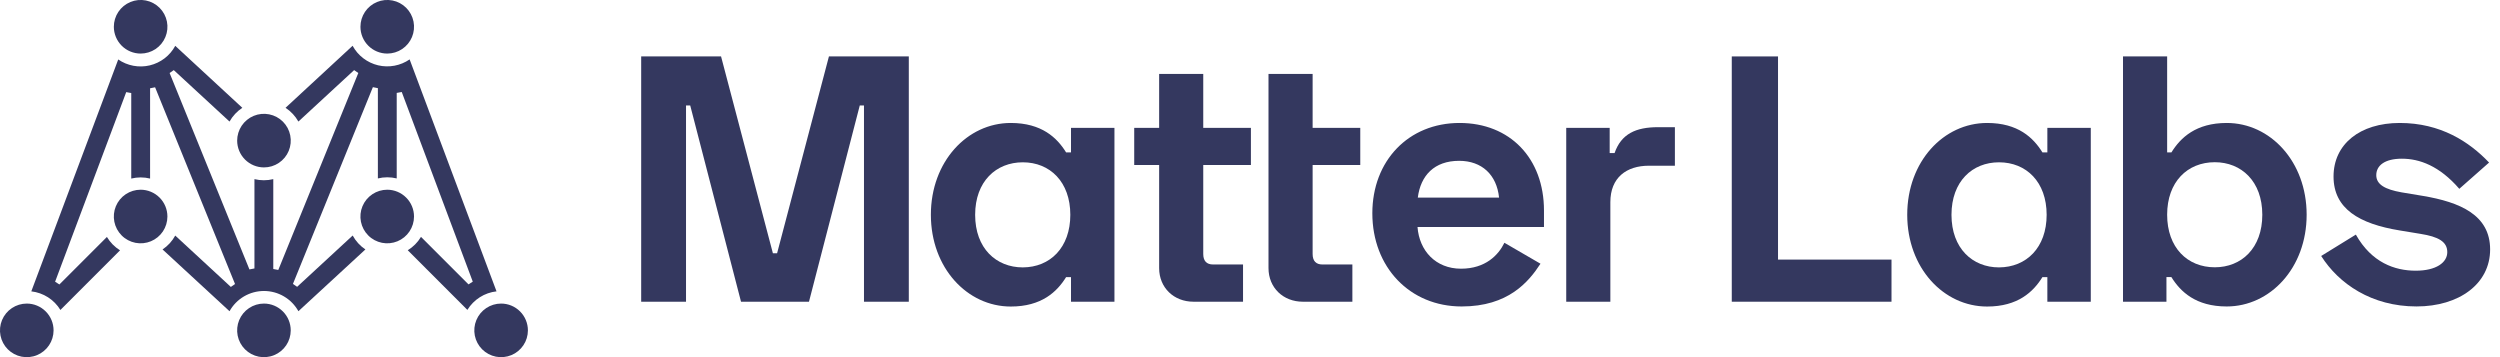
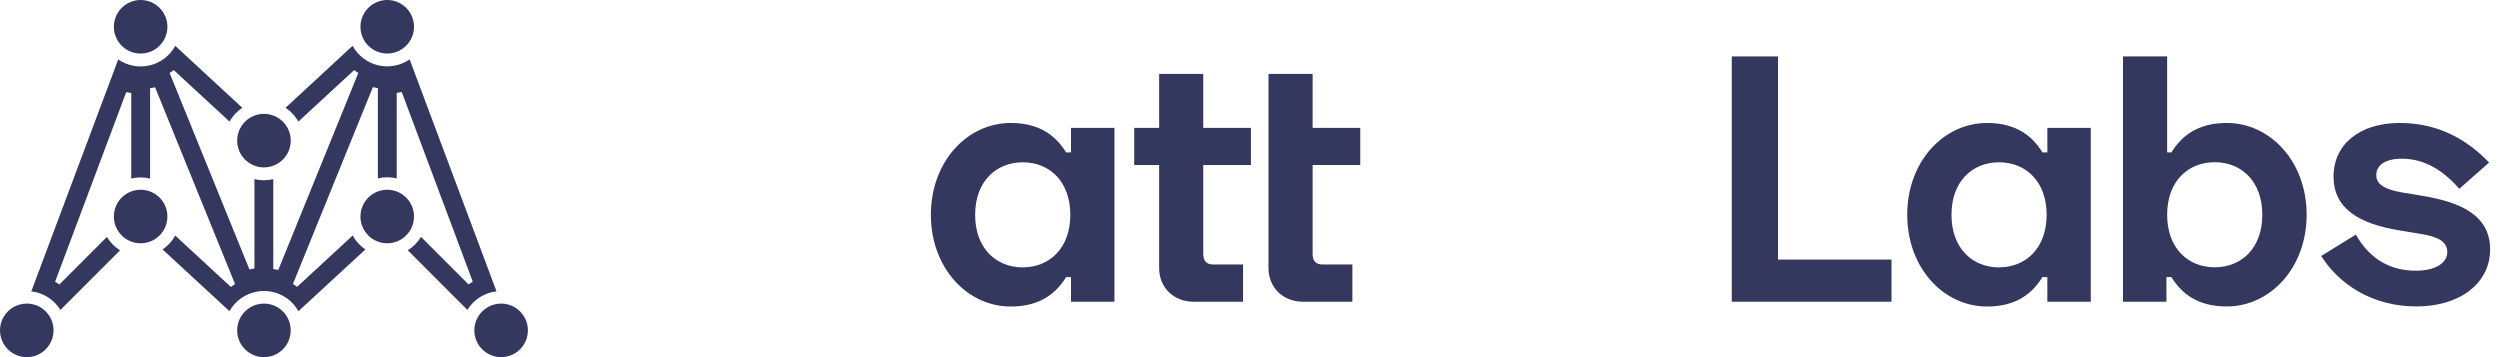
<svg xmlns="http://www.w3.org/2000/svg" width="140" height="20" viewBox="0 0 140 20" fill="none">
  <g style="mix-blend-mode:multiply" clip-path="url(#clip0_874_1477)">
    <path d="M99.569 3.16V14.537H105.924V16.896H96.979V3.16H99.569Z" fill="#34385F" />
    <path d="M114.652 16.896V15.518H114.376C113.867 16.341 113.003 17.166 111.278 17.166C108.844 17.166 106.805 15.008 106.805 12.026C106.805 9.043 108.844 6.886 111.278 6.886C113.007 6.886 113.867 7.71 114.376 8.535H114.652V7.162H117.084V16.896H114.652ZM114.612 12.031C114.612 10.187 113.474 9.089 111.944 9.089C110.453 9.089 109.283 10.154 109.283 12.031C109.283 13.908 110.46 14.974 111.944 14.974C113.474 14.968 114.612 13.87 114.612 12.026V12.031Z" fill="#34385F" />
    <path d="M121.36 3.16V8.535H121.599C122.11 7.71 122.972 6.886 124.699 6.886C127.131 6.886 129.172 9.044 129.172 12.025C129.172 15.007 127.127 17.162 124.695 17.162C122.965 17.162 122.106 16.337 121.595 15.514H121.321V16.896H118.888V3.16H121.36ZM121.36 12.025C121.36 13.869 122.497 14.968 124.028 14.968C125.518 14.968 126.689 13.904 126.689 12.025C126.689 10.147 125.512 9.084 124.028 9.084C122.497 9.084 121.36 10.182 121.36 12.025Z" fill="#34385F" />
    <path d="M134.386 6.886C136.662 6.886 138.271 7.927 139.388 9.103L137.721 10.574C136.602 9.28 135.485 8.887 134.504 8.887C133.524 8.887 133.071 9.286 133.071 9.809C133.071 10.332 133.562 10.607 134.484 10.771L135.662 10.967C137.78 11.32 139.447 12.046 139.447 13.968C139.447 15.89 137.717 17.161 135.322 17.161C132.811 17.161 130.967 15.885 129.986 14.335L131.928 13.138C132.811 14.706 134.106 15.159 135.282 15.159C136.421 15.159 137.048 14.706 137.048 14.118C137.048 13.53 136.538 13.255 135.558 13.098L134.386 12.905C132.111 12.533 130.678 11.689 130.678 9.884C130.678 8.078 132.149 6.886 134.386 6.886Z" fill="#34385F" />
-     <path d="M40.379 3.16L43.282 14.183H43.517L46.42 3.16H50.893V16.896H48.383V5.906H48.147L45.303 16.896H41.497L38.652 5.906H38.417V16.896H35.906V3.16H40.379Z" fill="#34385F" />
    <path d="M59.976 16.896V15.518H59.702C59.193 16.341 58.329 17.166 56.602 17.166C54.17 17.166 52.129 15.008 52.129 12.026C52.129 9.043 54.17 6.886 56.602 6.886C58.332 6.886 59.193 7.711 59.702 8.535H59.976V7.162H62.409V16.896H59.976ZM59.938 12.031C59.938 10.187 58.8 9.089 57.277 9.089C55.785 9.089 54.608 10.154 54.608 12.031C54.608 13.908 55.785 14.974 57.277 14.974C58.804 14.968 59.938 13.87 59.938 12.026V12.031Z" fill="#34385F" />
    <path d="M64.912 7.161V4.14H67.382V7.161H70.051V9.241H67.382V14.223C67.382 14.622 67.579 14.811 67.932 14.811H69.61V16.896H66.834C65.736 16.896 64.912 16.111 64.912 15.014V9.241H63.516V7.161H64.912Z" fill="#34385F" />
    <path d="M71.036 7.161V4.14H73.507V7.161H76.175V9.241H73.507V14.223C73.507 14.622 73.703 14.811 74.056 14.811H75.733V16.896H72.958C71.859 16.896 71.036 16.111 71.036 15.014V7.164V7.161Z" fill="#34385F" />
-     <path d="M81.736 6.886C84.561 6.886 86.463 8.867 86.463 11.791V12.713H79.381C79.48 14.044 80.402 15.047 81.815 15.047C83.188 15.047 83.914 14.282 84.247 13.595L86.267 14.768C85.602 15.788 84.462 17.162 81.853 17.162C78.95 17.162 76.851 14.964 76.851 11.943C76.851 9.006 78.872 6.886 81.736 6.886ZM83.948 11.065C83.816 9.791 82.988 9.006 81.712 9.006C80.319 9.006 79.554 9.829 79.397 11.065H83.948Z" fill="#34385F" />
-     <path d="M90.142 8.573H90.416C90.788 7.494 91.613 7.122 92.848 7.122H93.794V9.28H92.338C91.082 9.28 90.18 9.945 90.18 11.32V16.896H87.709V7.161H90.142V8.573Z" fill="#34385F" />
    <path d="M21.686 3C21.982 3 22.273 2.912 22.519 2.747C22.766 2.582 22.958 2.348 23.072 2.074C23.186 1.799 23.215 1.498 23.157 1.206C23.099 0.915 22.956 0.648 22.747 0.438C22.537 0.228 22.269 0.085 21.978 0.027C21.687 -0.031 21.385 -0.001 21.111 0.113C20.837 0.226 20.603 0.419 20.438 0.665C20.273 0.912 20.185 1.202 20.185 1.499C20.185 1.897 20.343 2.279 20.625 2.56C20.906 2.841 21.288 3 21.686 3Z" fill="#34385F" />
    <path d="M7.875 3C8.171 3 8.462 2.912 8.709 2.748C8.956 2.583 9.148 2.349 9.262 2.074C9.376 1.8 9.406 1.498 9.348 1.207C9.29 0.916 9.147 0.649 8.938 0.439C8.728 0.229 8.46 0.085 8.169 0.027C7.878 -0.031 7.576 -0.001 7.302 0.113C7.028 0.226 6.793 0.419 6.628 0.665C6.463 0.912 6.375 1.202 6.375 1.499C6.376 1.897 6.534 2.278 6.815 2.56C7.096 2.841 7.477 2.999 7.875 3Z" fill="#34385F" />
    <path d="M21.686 10.624C21.389 10.624 21.099 10.712 20.852 10.877C20.605 11.041 20.412 11.276 20.298 11.55C20.184 11.824 20.154 12.126 20.212 12.417C20.27 12.708 20.413 12.976 20.623 13.186C20.832 13.396 21.1 13.539 21.391 13.597C21.682 13.655 21.984 13.625 22.258 13.512C22.533 13.398 22.767 13.206 22.932 12.959C23.097 12.712 23.185 12.422 23.185 12.125C23.185 11.727 23.027 11.346 22.745 11.065C22.465 10.784 22.083 10.625 21.686 10.624Z" fill="#34385F" />
    <path d="M14.781 9.375C15.078 9.376 15.368 9.288 15.615 9.123C15.862 8.958 16.055 8.724 16.168 8.45C16.282 8.176 16.312 7.874 16.254 7.583C16.197 7.292 16.054 7.024 15.844 6.814C15.634 6.604 15.367 6.461 15.075 6.403C14.784 6.345 14.482 6.375 14.208 6.488C13.934 6.602 13.7 6.794 13.534 7.041C13.37 7.288 13.281 7.578 13.281 7.875C13.282 8.272 13.44 8.654 13.721 8.935C14.002 9.216 14.383 9.375 14.781 9.375Z" fill="#34385F" />
    <path d="M14.781 17C14.484 17 14.194 17.088 13.947 17.253C13.7 17.418 13.508 17.652 13.394 17.926C13.281 18.201 13.251 18.502 13.309 18.794C13.367 19.085 13.51 19.352 13.72 19.562C13.93 19.772 14.197 19.915 14.488 19.973C14.779 20.03 15.081 20.001 15.355 19.887C15.629 19.774 15.864 19.581 16.029 19.334C16.193 19.088 16.281 18.797 16.281 18.501C16.281 18.103 16.123 17.721 15.841 17.44C15.56 17.159 15.179 17 14.781 17Z" fill="#34385F" />
    <path d="M1.499 17C1.203 17 0.913 17.088 0.666 17.253C0.419 17.418 0.227 17.652 0.113 17.926C-0.001 18.201 -0.03 18.502 0.028 18.794C0.086 19.085 0.228 19.352 0.438 19.562C0.648 19.772 0.916 19.915 1.207 19.973C1.498 20.03 1.8 20.001 2.074 19.887C2.348 19.774 2.582 19.581 2.747 19.334C2.912 19.088 3 18.797 3 18.501C3 18.103 2.842 17.721 2.56 17.44C2.279 17.159 1.897 17 1.499 17Z" fill="#34385F" />
    <path d="M28.062 17C27.765 17 27.475 17.088 27.229 17.253C26.982 17.418 26.789 17.652 26.676 17.926C26.562 18.201 26.532 18.502 26.59 18.794C26.648 19.085 26.791 19.352 27.001 19.562C27.211 19.772 27.478 19.915 27.77 19.973C28.061 20.03 28.362 20.001 28.637 19.887C28.911 19.774 29.145 19.581 29.31 19.334C29.475 19.088 29.563 18.797 29.563 18.501C29.563 18.103 29.404 17.721 29.123 17.44C28.842 17.159 28.46 17 28.062 17Z" fill="#34385F" />
    <path d="M7.875 10.624C7.578 10.624 7.288 10.713 7.041 10.877C6.794 11.042 6.602 11.277 6.488 11.551C6.375 11.825 6.345 12.127 6.403 12.418C6.461 12.709 6.604 12.976 6.814 13.186C7.023 13.396 7.291 13.539 7.582 13.597C7.873 13.655 8.175 13.625 8.449 13.512C8.723 13.398 8.958 13.206 9.123 12.959C9.287 12.712 9.375 12.422 9.375 12.125C9.375 11.727 9.217 11.346 8.935 11.064C8.654 10.783 8.273 10.625 7.875 10.624Z" fill="#34385F" />
    <path d="M22.939 3.326C22.684 3.502 22.395 3.622 22.091 3.679C21.786 3.736 21.474 3.729 21.172 3.657C20.871 3.585 20.588 3.45 20.343 3.262C20.097 3.074 19.893 2.836 19.746 2.563L15.99 6.037C16.288 6.233 16.535 6.497 16.71 6.807L19.831 3.926L20.065 4.088L15.584 15.118L15.304 15.064V10.031C14.957 10.116 14.595 10.116 14.249 10.031V15.033L13.968 15.088L9.498 4.088L9.731 3.926L12.853 6.807C13.027 6.497 13.273 6.233 13.57 6.037L9.814 2.567C9.667 2.84 9.463 3.078 9.218 3.266C8.972 3.454 8.689 3.589 8.388 3.661C8.087 3.733 7.774 3.74 7.469 3.683C7.165 3.626 6.876 3.506 6.621 3.33L1.753 16.316C2.086 16.354 2.406 16.468 2.689 16.648C2.971 16.829 3.209 17.071 3.383 17.358L6.722 14.018C6.421 13.831 6.168 13.574 5.987 13.269L3.326 15.93L3.086 15.776L7.068 5.159L7.35 5.21V9.999C7.697 9.914 8.059 9.914 8.405 9.999V4.944L8.685 4.888L13.162 15.906L12.928 16.068L9.814 13.192C9.643 13.504 9.399 13.771 9.103 13.969L12.853 17.428C13.044 17.084 13.324 16.798 13.663 16.599C14.003 16.4 14.389 16.295 14.782 16.295C15.175 16.295 15.562 16.4 15.901 16.599C16.24 16.798 16.52 17.084 16.711 17.428L20.462 13.969C20.165 13.77 19.921 13.503 19.75 13.189L16.639 16.062L16.405 15.899L20.881 4.881L21.161 4.937V9.992C21.508 9.907 21.87 9.907 22.216 9.992V5.203L22.498 5.152L26.475 15.772L26.237 15.926L23.576 13.265C23.393 13.571 23.138 13.828 22.834 14.014L26.173 17.354C26.348 17.068 26.586 16.826 26.869 16.646C27.152 16.466 27.472 16.353 27.805 16.316L22.939 3.326Z" fill="#34385F" />
  </g>
  <defs>
    <clipPath id="clip0_874_1477">
      <rect width="139.447" height="20" fill="white" />
    </clipPath>
  </defs>
</svg>